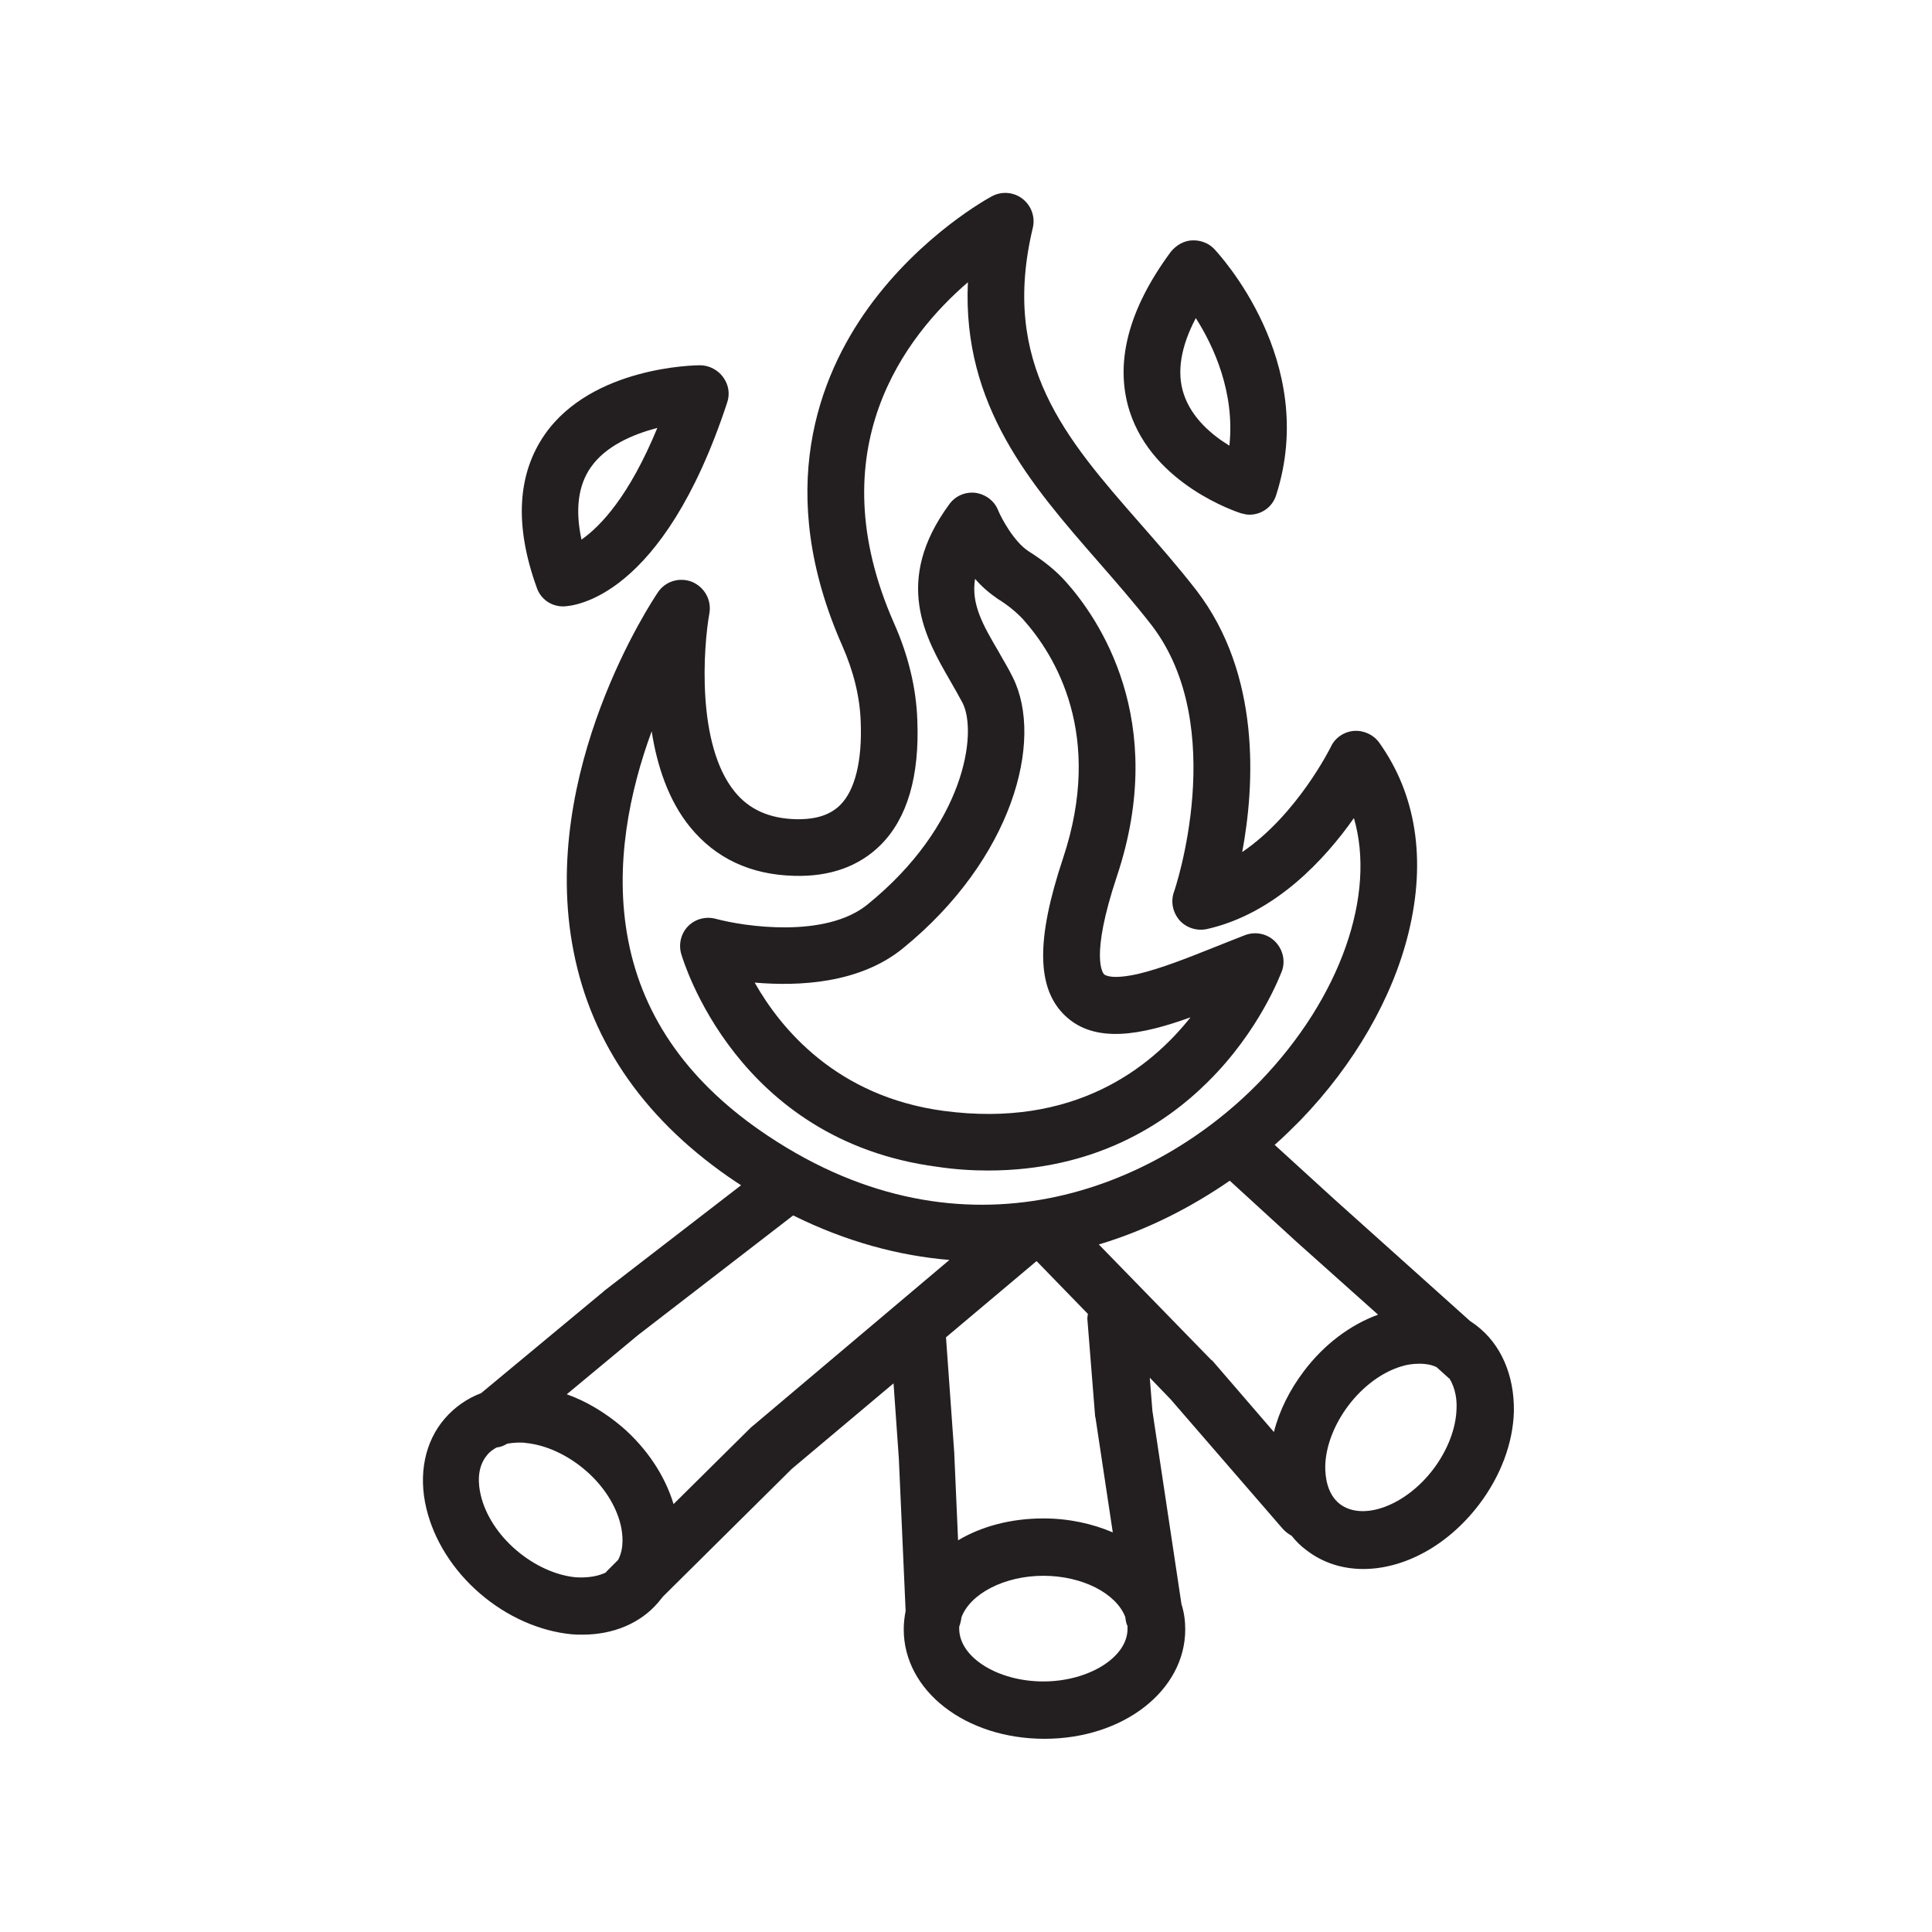
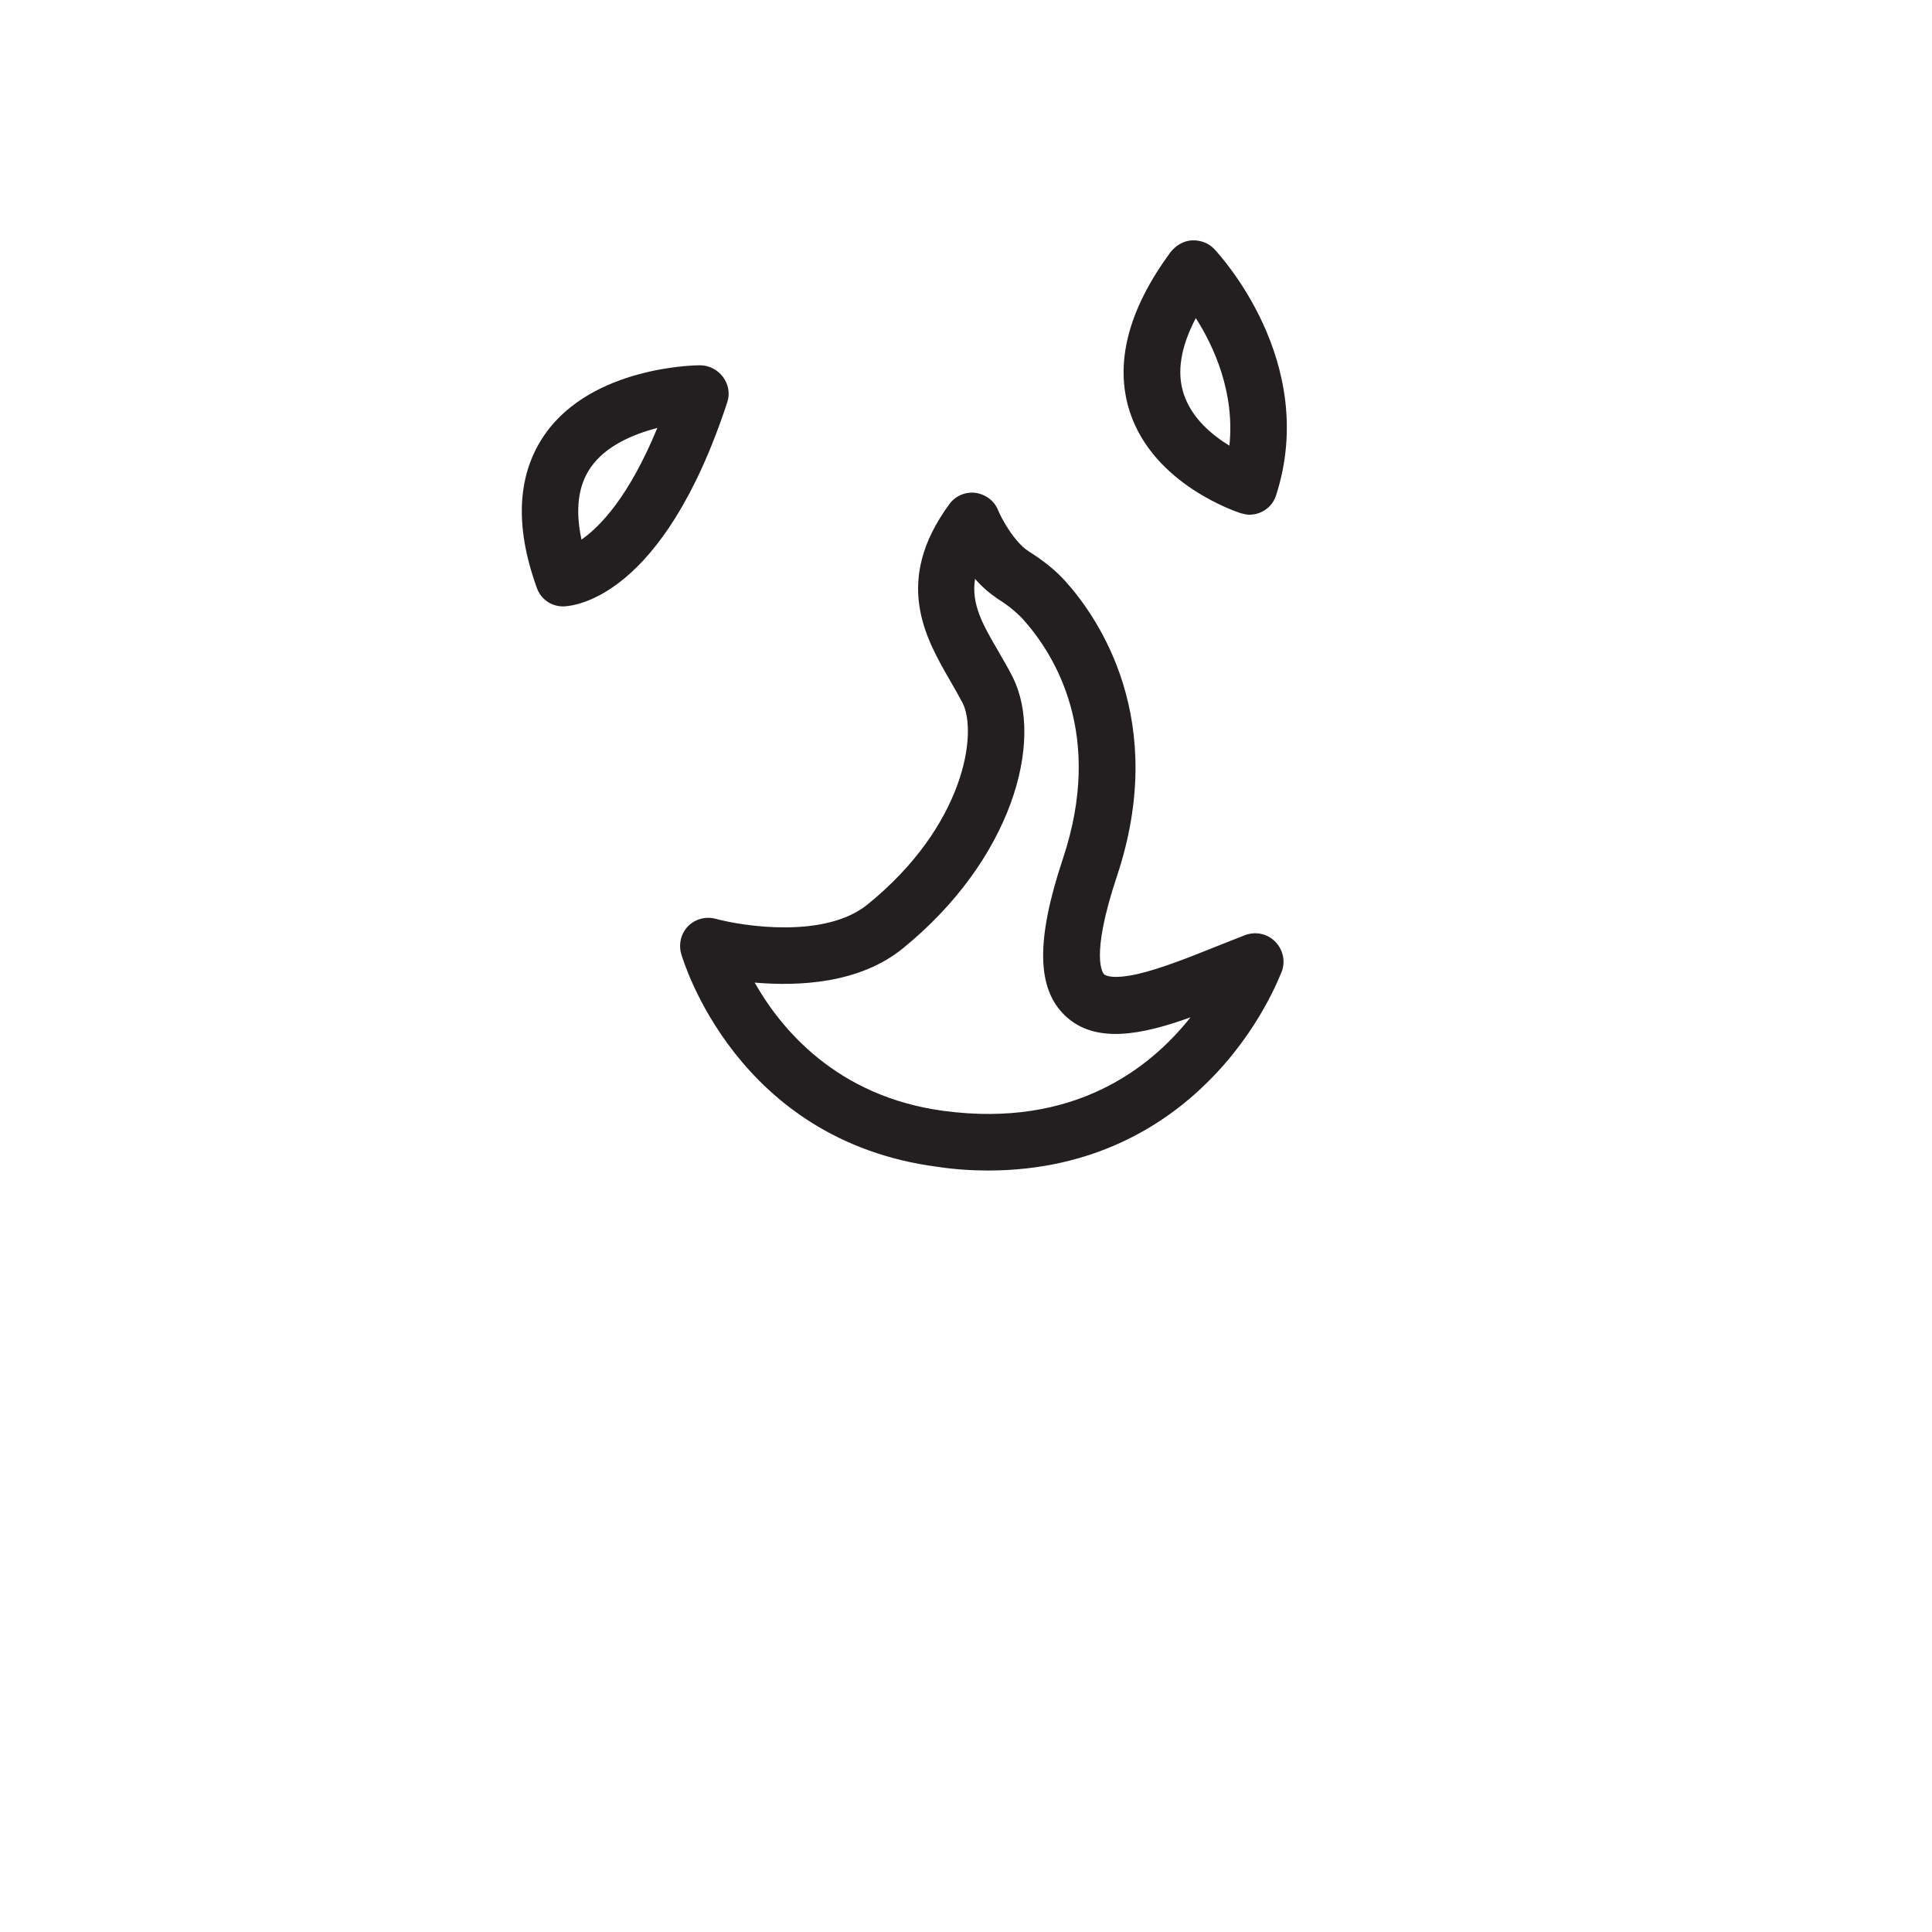
<svg xmlns="http://www.w3.org/2000/svg" version="1.0" id="Layer_1" x="0px" y="0px" viewBox="0 0 512 512" style="enable-background:new 0 0 512 512;" xml:space="preserve">
  <g>
-     <path style="fill:#231F20;" d="M391.3,351.3c-0.5-0.4-1.1-0.8-1.7-1.2l-35.9-32.2l-15.9-14.5c2.4-2.1,4.6-4.3,6.8-6.5   c14.3-14.8,24.5-32.5,28.7-49.8c4.7-19.3,2-36.6-7.8-50.3c-1.5-2.1-4.1-3.3-6.7-3.1c-2.6,0.2-5,1.8-6.1,4.2   c-0.1,0.2-8.9,18-23.5,27.9c3.3-17.7,5-47-12.1-69.3c-4.8-6.2-9.9-12-14.8-17.6c-20-22.8-37.2-42.5-28.6-78.5   c0.7-2.9-0.4-5.9-2.7-7.7c-2.3-1.8-5.5-2.1-8.1-0.7c-0.8,0.4-18.8,10.2-32.8,29.6c-13.1,18.2-25,48.5-6.9,89.5   c3,6.8,4.7,13.6,4.9,20.3c0.4,10.2-1.5,18-5.4,21.9c-2.7,2.7-6.5,3.9-11.8,3.8c-7.1-0.2-12.4-2.6-16.2-7.3   c-10.2-12.5-8.3-38.4-6.7-47.3c0.6-3.5-1.3-6.9-4.6-8.3c-3.3-1.3-7-0.2-9,2.7c-1.3,1.9-31.8,47.5-22.4,95.2   c4.8,24.7,19.4,45.4,43.3,61.3c0.4,0.2,0.7,0.5,1.1,0.7l-36.3,28c-0.1,0.1-0.1,0.1-0.2,0.2l-32.4,26.9c-3.7,1.4-7,3.7-9.6,6.7   c-5.3,6.1-7.1,14.8-4.9,23.9c2,8.3,7,16.3,14.2,22.5c7.2,6.2,15.9,10,24.3,10.8c1,0.1,1.9,0.1,2.9,0.1c8.1,0,15.3-3,20-8.5   c0.4-0.5,0.9-1.1,1.3-1.6l34.1-33.8l27-22.7l1.4,19.9l1.8,40.4c-0.3,1.6-0.5,3.2-0.5,4.9c0,16.3,16.4,29,37.3,29   c20.9,0,37.3-12.8,37.3-29c0-2.3-0.3-4.5-1-6.7l-7.7-51.2l-0.7-8.8l5.5,5.7l29.7,34.3c0.7,0.8,1.5,1.4,2.4,1.9   c1.1,1.4,2.4,2.7,3.9,3.8c4.4,3.4,9.6,5,15.1,5c10.6,0,22.2-6,30.6-17c5.8-7.6,9.1-16.4,9.3-24.9   C401.3,364.3,397.7,356.2,391.3,351.3z M166.5,249.3c-3.9-20,0.5-40,6.2-55.5c1.4,9,4.4,18.3,10.2,25.4   c6.7,8.2,15.9,12.6,27.5,12.9c9.5,0.3,17.3-2.5,23-8.2c7.1-7.1,10.3-18.3,9.7-33.1c-0.3-8.5-2.4-17.2-6.2-25.7   c-20.3-46.1,3.1-76.1,19.6-90.3c-1.5,32.8,16.8,53.7,34.5,74c4.8,5.5,9.7,11.1,14.2,16.9c20.7,27,6.1,70.3,5.9,70.7   c-0.9,2.6-0.3,5.4,1.5,7.5c1.8,2,4.6,2.9,7.3,2.3c18.1-4.1,31.3-18.6,38.9-29.4c5.9,20.2-3.4,47.5-24.9,69.8   c-27.5,28.4-78.1,49.3-130.4,14.4C182.9,287.3,170.5,270,166.5,249.3z M152.6,418c-5.3-0.5-11-3.1-15.8-7.2   c-4.8-4.1-8.2-9.4-9.4-14.6c-0.6-2.5-1.2-7.2,1.7-10.6c0.7-0.9,1.6-1.5,2.5-2c1-0.1,2-0.5,2.8-1c1.1-0.2,2.3-0.3,3.3-0.3   c0.6,0,1.1,0,1.6,0.1c5.3,0.5,11,3.1,15.8,7.2s8.2,9.4,9.4,14.6c0.5,2.2,1,6-0.7,9.2l-3,3c-0.1,0.1-0.2,0.2-0.2,0.3   C157.8,418.1,154.5,418.1,152.6,418z M199.6,377.8c-0.2,0.1-0.3,0.3-0.5,0.4l-20.6,20.4c-2.3-7.6-7.1-14.8-13.7-20.5   c-4.5-3.8-9.5-6.8-14.6-8.6l18.9-15.7l41.1-31.7c14.1,7,28.1,10.7,41.4,11.8L199.6,377.8z M276.5,445.6c-12.1,0-22.3-6.4-22.3-14   c0-0.2,0-0.4,0-0.5c0.3-0.8,0.5-1.7,0.6-2.5c2.3-6.2,11.3-11,21.7-11c10.4,0,19.3,4.7,21.7,10.9l0.1,0.7c0.1,0.6,0.2,1.1,0.5,1.7   c0,0.3,0,0.5,0,0.8C298.8,439.2,288.5,445.6,276.5,445.6z M288.2,350l2,25.1c0,0.2,0,0.3,0.1,0.5l4.6,30.5   c-5.4-2.3-11.6-3.7-18.4-3.7c-8.6,0-16.4,2.1-22.6,5.8l-1-22.8c0-0.1,0-0.1,0-0.2l-2.2-30.8l24-20.2l13.6,14   C288.2,348.8,288.1,349.4,288.2,350z M320.9,360.3l-29.7-30.5c12.7-3.8,24.4-9.8,34.7-16.9l17.7,16.2l21.6,19.3   c-7.4,2.7-14.3,7.9-19.6,14.9c-3.8,5-6.6,10.6-8,16.2l-16.3-18.9C321.1,360.5,321,360.4,320.9,360.3z M386,373.2   c-0.1,5.3-2.4,11.2-6.2,16.2c-7.3,9.6-18.6,13.8-24.7,9.2c-3.5-2.7-3.9-7.4-3.9-10c0.1-5.3,2.4-11.2,6.2-16.2   c3.8-5,8.9-8.8,14-10.3c1.2-0.4,2.9-0.7,4.8-0.7c1.5,0,3,0.2,4.5,0.9l3.1,2.8c0.1,0.1,0.2,0.2,0.3,0.2   C385.8,368,386.1,371.2,386,373.2z" />
    <path style="fill:#231F20;" d="M328.8,136c0.8,0.2,1.5,0.4,2.3,0.4c3.2,0,6.1-2,7.1-5.2c11.4-35.5-15.3-64-16.4-65.2   c-1.5-1.6-3.7-2.4-5.9-2.3c-2.2,0.1-4.2,1.3-5.6,3c-11.4,15.4-15,29.7-10.9,42.4C305.7,128.5,327.9,135.7,328.8,136z M316.9,84.3   c4.8,7.5,10.4,19.8,8.9,33.8c-4.6-2.8-10-7.3-12.1-13.7C311.8,98.7,312.9,91.9,316.9,84.3z" />
    <path style="fill:#231F20;" d="M149.2,160.7c0.1,0,0.1,0,0.2,0c2.6-0.1,26.2-2,43.3-54c0.8-2.3,0.4-4.8-1.1-6.8   c-1.4-1.9-3.7-3.1-6.1-3.1c0,0,0,0,0,0c-1.2,0-28.5,0.3-41.1,18.3c-7.3,10.5-8.1,24.1-2.2,40.5C143.2,158.7,146,160.7,149.2,160.7z    M156.6,123.8c3.9-5.6,11.1-8.7,17.6-10.4c-7.5,18.2-15.1,26.1-20.1,29.6C152.4,135.1,153.2,128.6,156.6,123.8z" />
    <path style="fill:#231F20;" d="M261.8,310.2c28.2,0,46.9-12.2,58.2-23.4c14-13.8,19.4-28.8,19.7-29.4c1-2.7,0.3-5.8-1.8-7.9   c-2.1-2.1-5.2-2.7-7.9-1.7c-2.6,1-5.3,2.1-8.1,3.2c-7,2.8-14.3,5.7-20.3,7.1c-7.1,1.6-8.8,0.3-9,0.1c-0.2-0.2-3.9-4.1,3.4-26   c13.8-41.4-4.9-68.4-13.6-78.1c-2.6-2.9-5.7-5.4-9.8-8v0c-3.9-2.5-7.3-8.9-8.1-10.9c-1-2.5-3.3-4.2-6-4.6c-2.7-0.3-5.3,0.8-6.9,3   c-15.1,20.5-6.2,35.7,0.2,46.8c1.2,2.1,2.3,4,3.3,5.9c4,7.9,0.6,32.5-25.2,53.4c-11.2,9.1-32.8,5.8-40.2,3.8   c-2.6-0.7-5.4,0-7.3,1.9c-1.9,1.9-2.6,4.7-1.9,7.3c0.6,2,14.7,49.5,67.8,56.5C252.9,309.9,257.5,310.2,261.8,310.2z M200,260.4   c11.6,1,27.8,0.3,39.3-9.1c28.9-23.5,37.5-55,29.1-71.8c-1.1-2.3-2.5-4.5-3.7-6.7c-4.1-7-7.4-12.6-6.3-19.4c1.7,2,3.8,3.8,6,5.3h0   c2.9,1.8,5,3.6,6.7,5.4c8.6,9.6,21.5,30.7,10.6,63.4c-7.2,21.6-7,34.5,0.6,41.7c7.9,7.5,20.2,5.1,33.2,0.4   c-10.7,13.5-30.9,29.4-65.4,24.8C221.7,290.6,206.9,272.6,200,260.4z" />
  </g>
</svg>